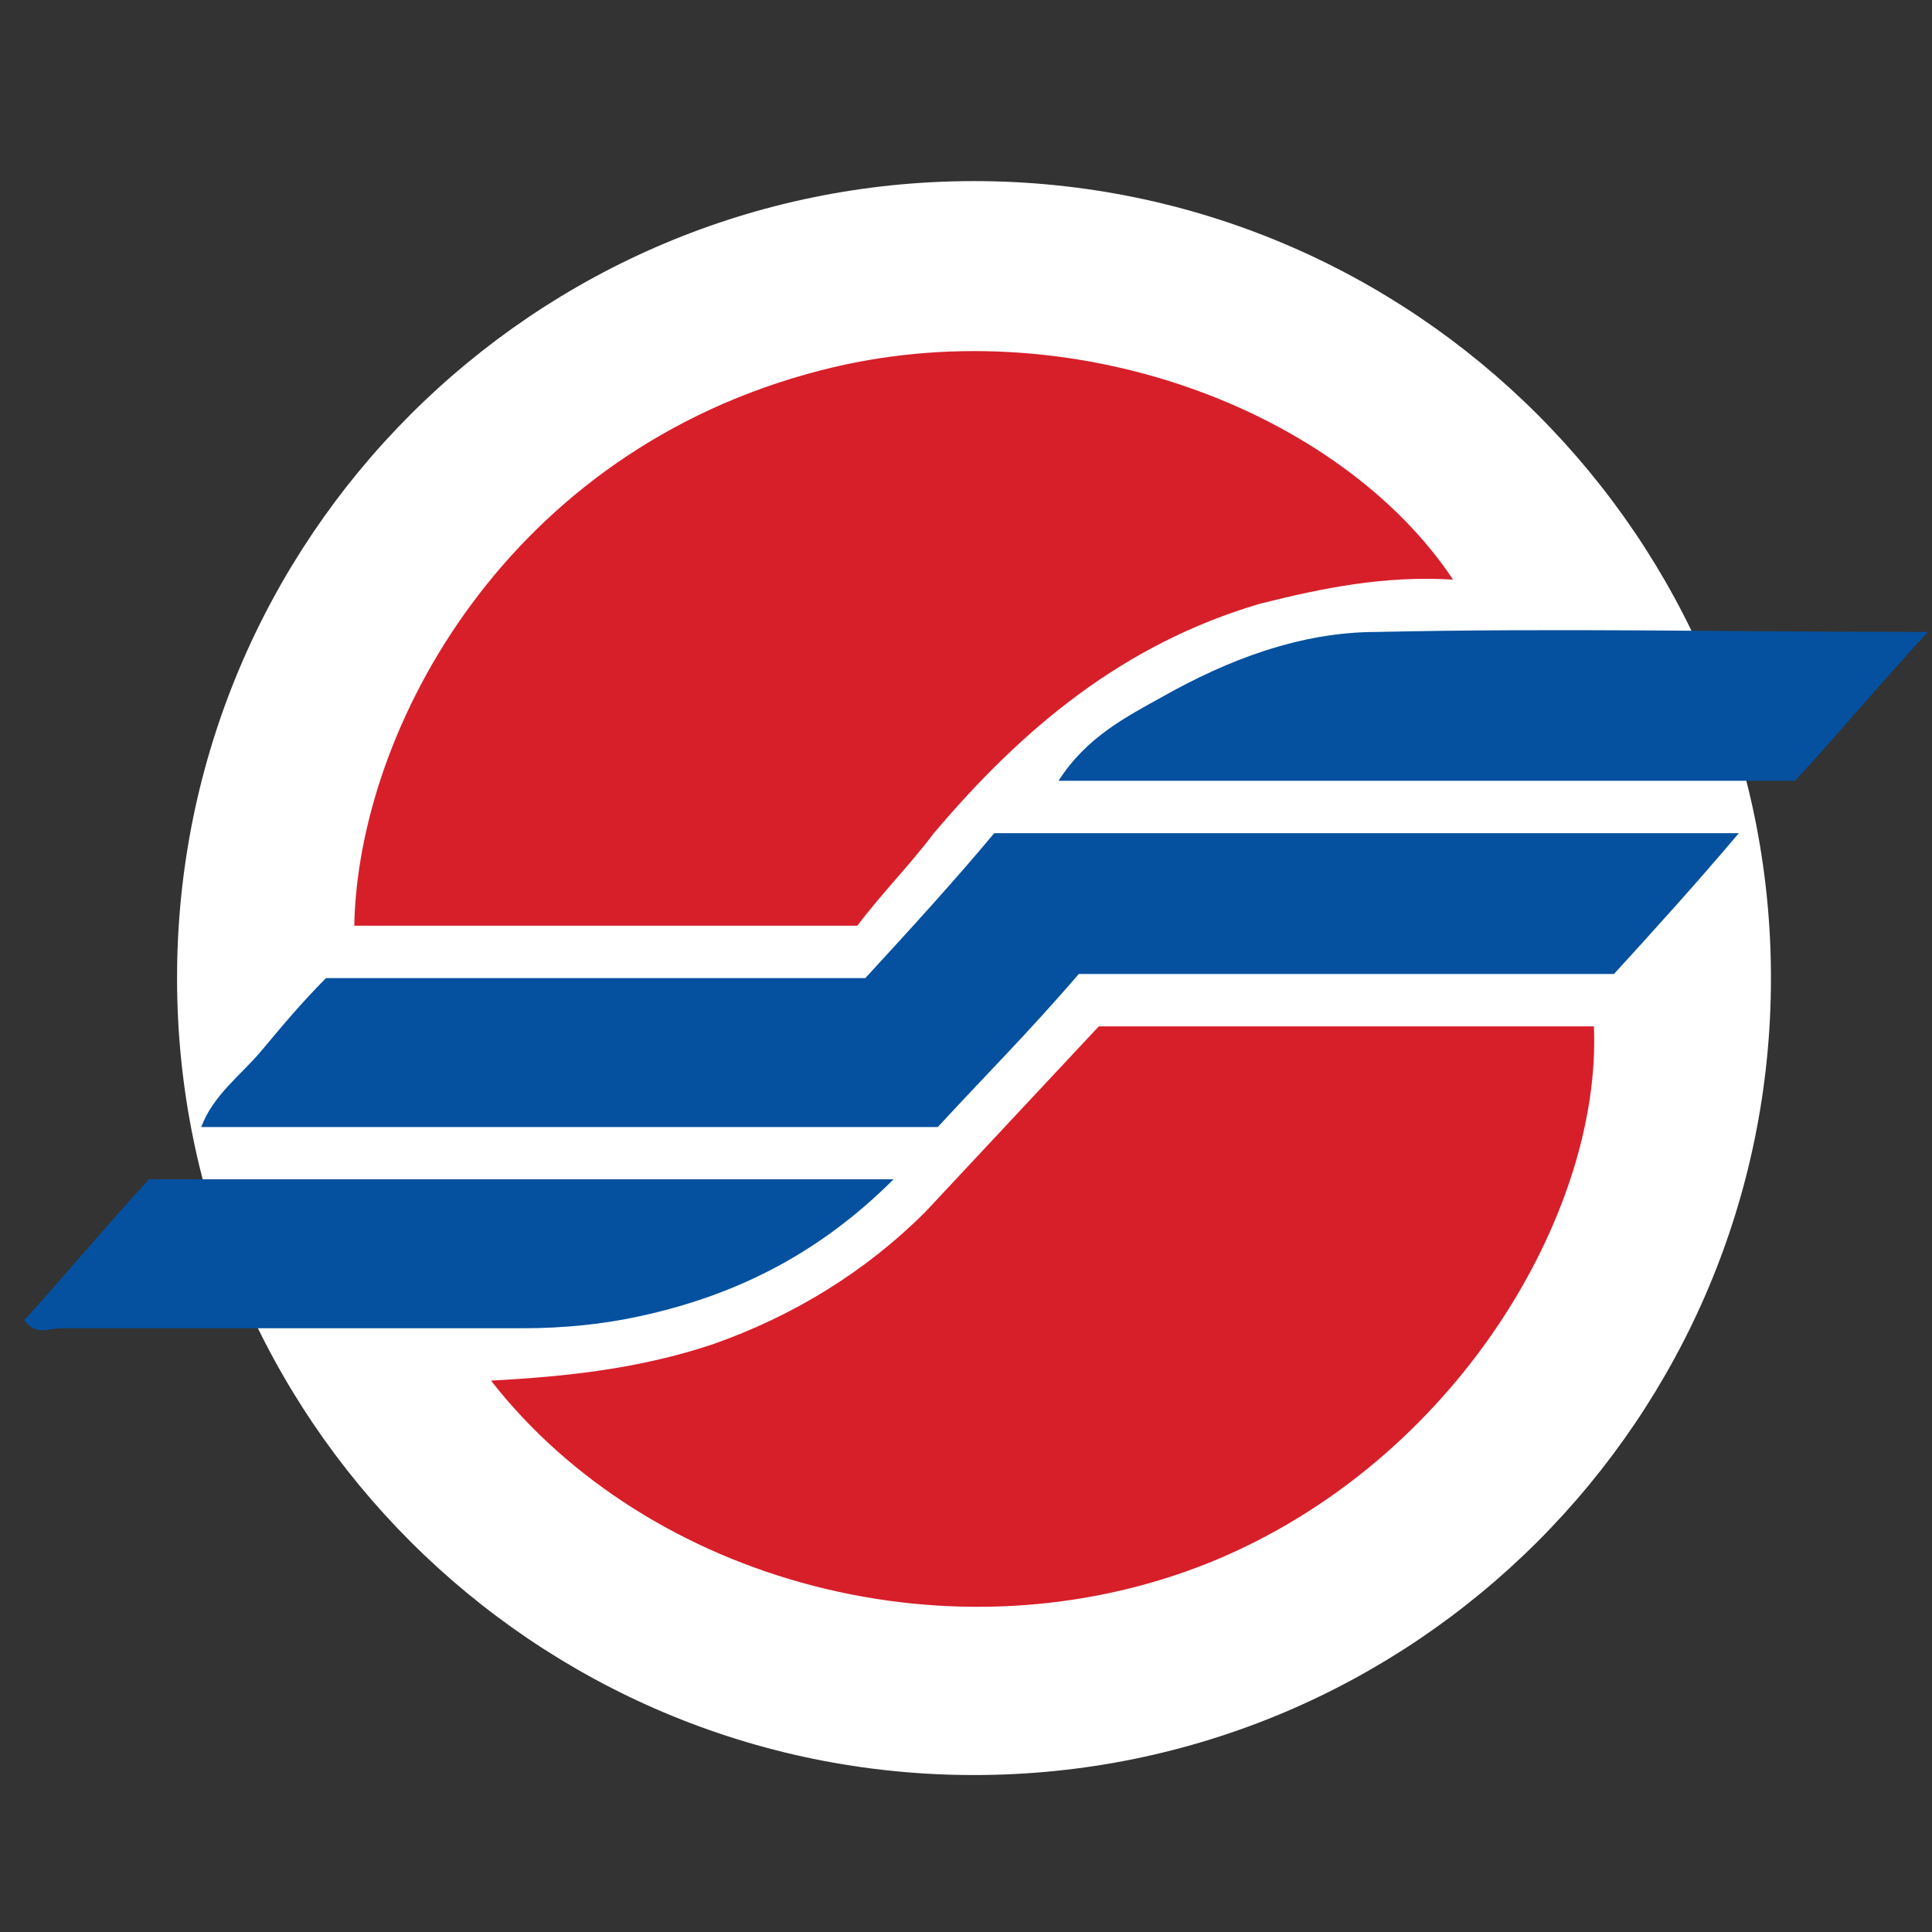
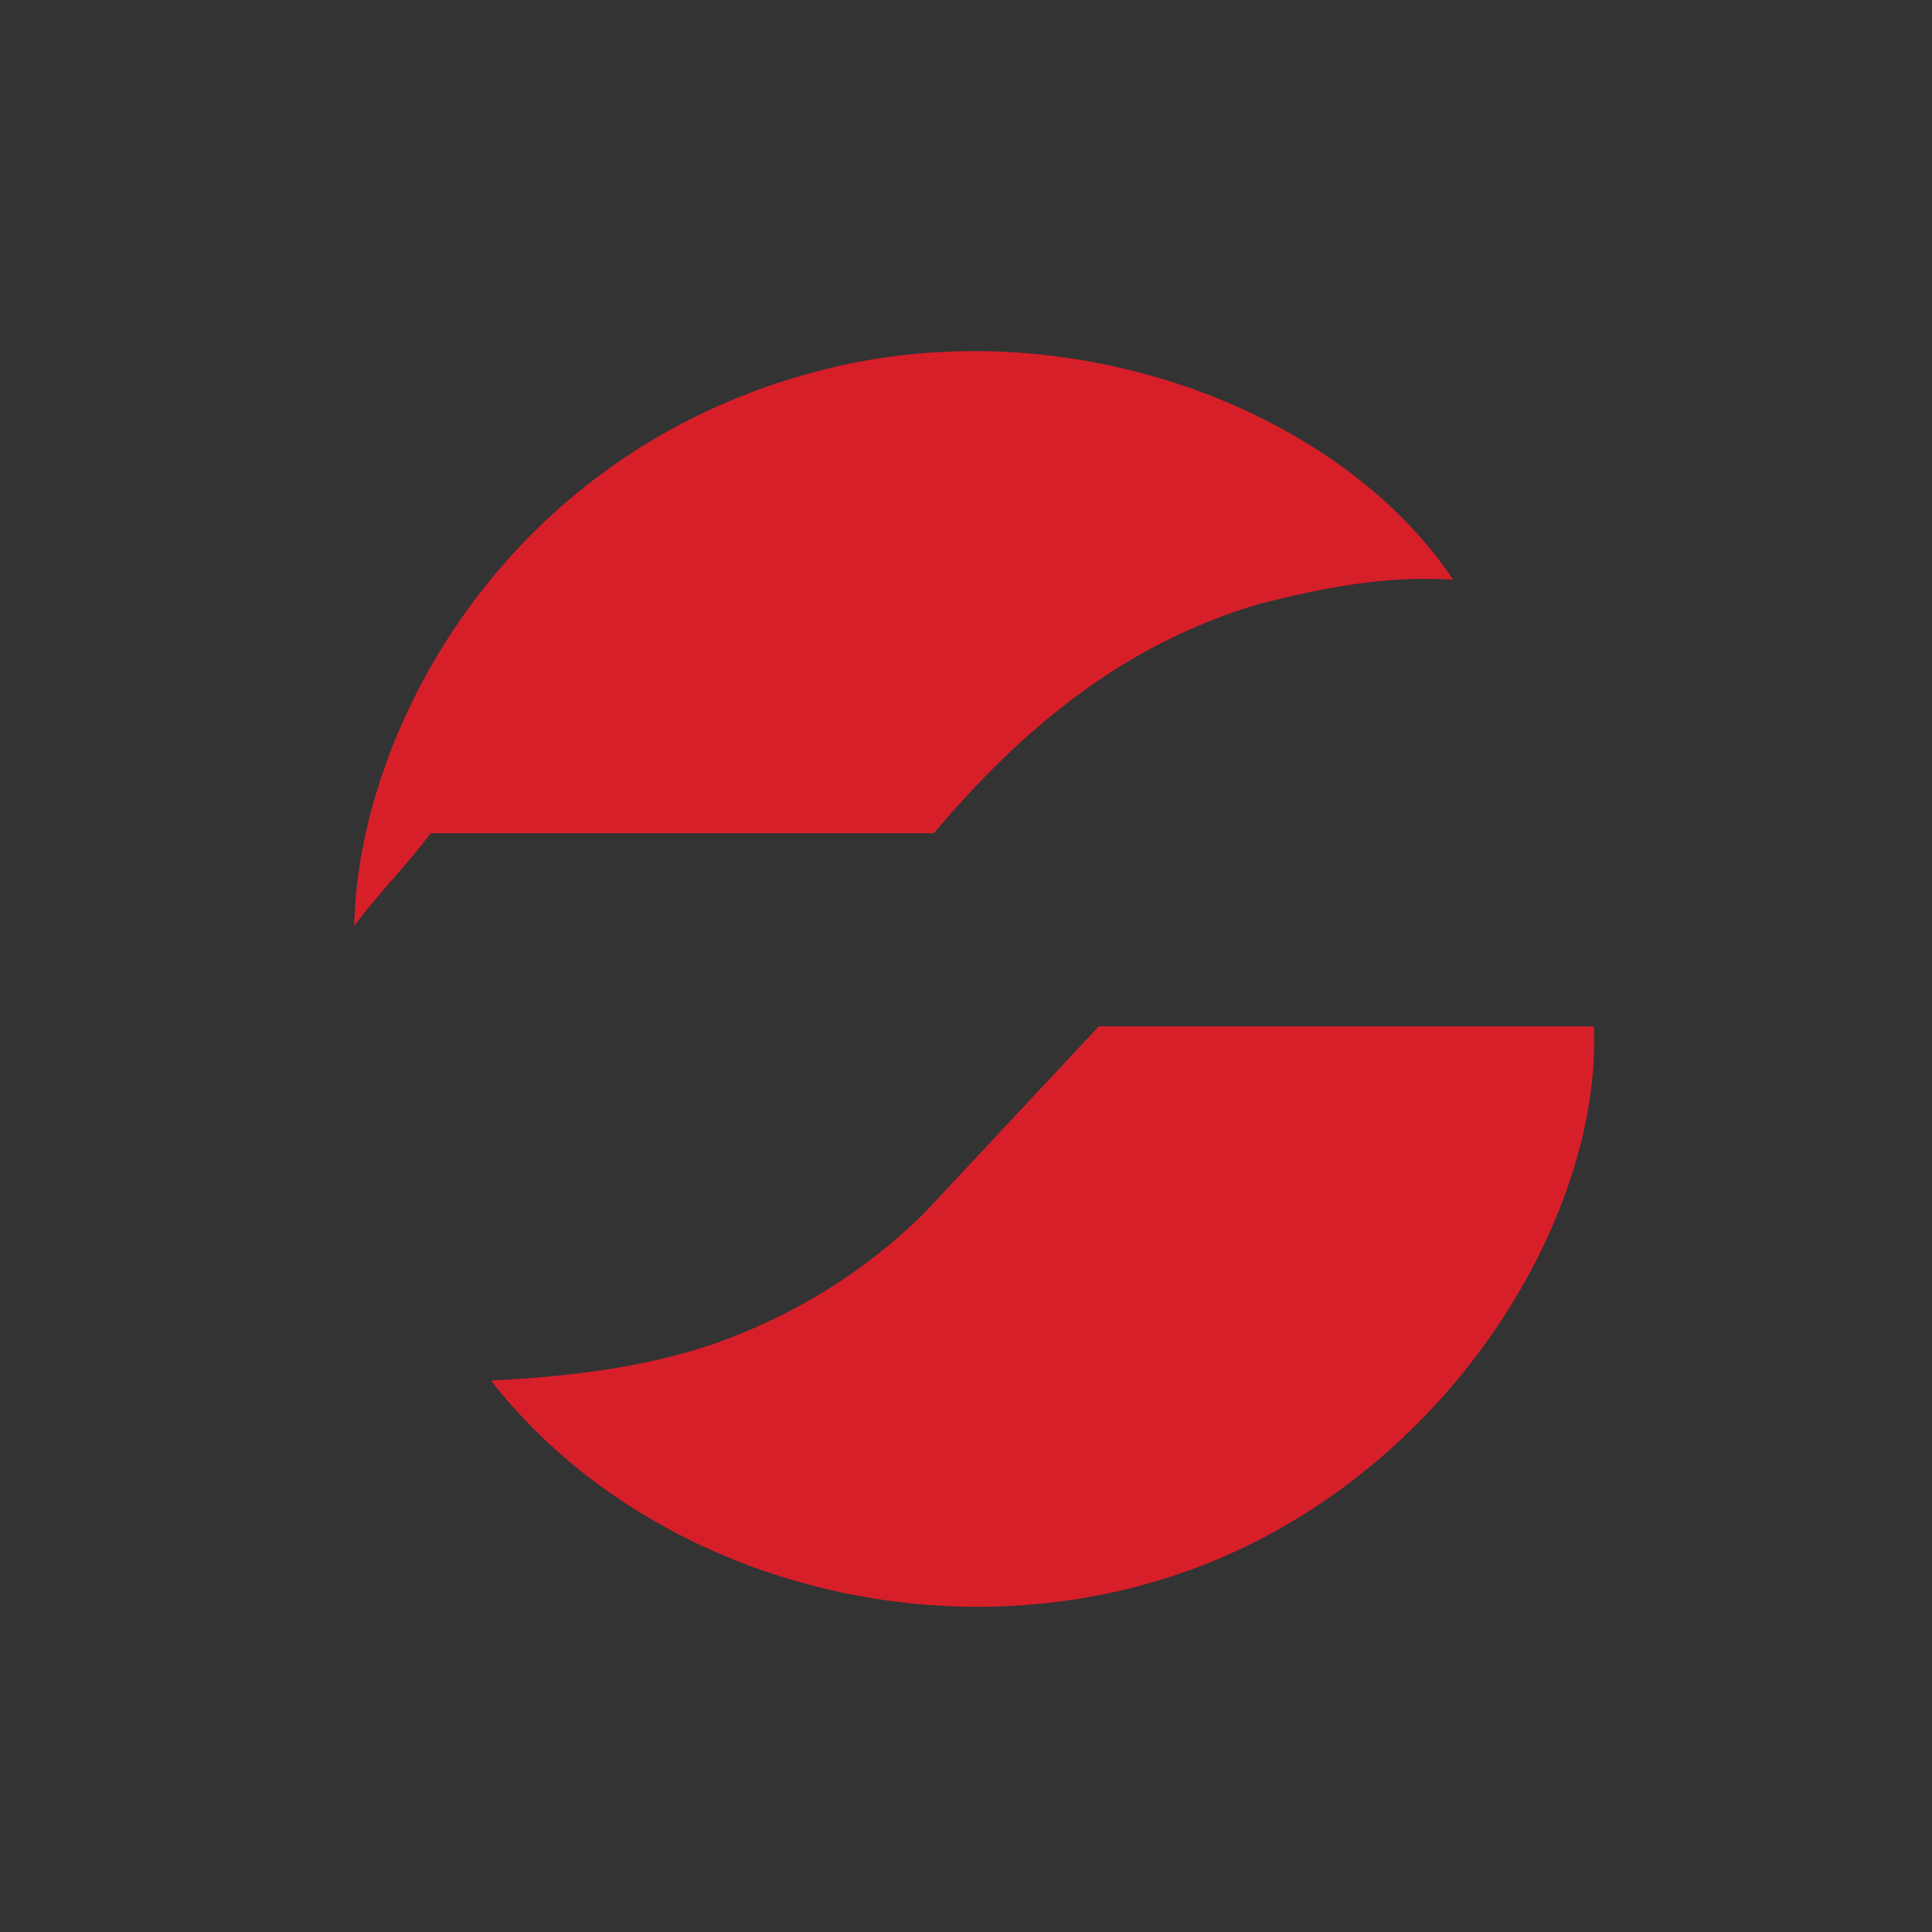
<svg xmlns="http://www.w3.org/2000/svg" width="50pt" height="50pt" viewBox="0 0 50 50">
  <rect x="0" y="0" width="50" height="50" fill="#333333" stroke="none" />
-   <path d="M45.832 25.313c0 11.39-9.234 20.625-20.625 20.625-11.39 0-20.625-9.235-20.625-20.626 0-11.39 9.234-20.625 20.625-20.625 11.39 0 20.625 9.235 20.625 20.625zm0 0" fill="#fff" />
-   <path d="M12.707 35.73c1.98-.105 3.855-.312 5.73-.937 2.083-.73 3.958-1.875 5.52-3.438 1.461-1.562 2.918-3.125 4.48-4.793H41.25c.207 4.793-3.543 11.25-9.895 13.856-6.668 2.707-14.585.52-18.648-4.688zm11.461-14.167c2.289-2.708 4.895-4.895 8.437-5.938 1.665-.418 3.227-.73 5-.625-2.917-4.375-9.898-7.082-16.355-5.418-8.125 2.086-11.98 9.273-12.082 14.375h13.02c.625-.832 1.355-1.562 1.98-2.395zm0 0" fill="#d71f2a" />
-   <path d="M27.918 25.207c-1.25 1.461-2.5 2.711-3.648 3.961H5.207c.313-.836 1.043-1.355 1.563-1.98.523-.625 1.043-1.25 1.668-1.875h13.957c1.148-1.25 2.293-2.5 3.335-3.75H45c-1.145 1.355-2.188 2.5-3.23 3.644H27.918zm18.539-5c1.148-1.25 2.188-2.5 3.438-3.852-4.895 0-9.583-.105-14.27 0-1.98 0-3.855.727-5.52 1.665-.937.523-1.98 1.043-2.71 2.187h19.062zM3.855 30.52c-1.148 1.25-2.187 2.5-3.23 3.648.313.414.625.207.938.207h11.98c1.039 0 2.082-.105 3.02-.313 2.394-.519 4.582-1.562 6.562-3.542H3.855zm0 0" fill="#05509f" />
+   <path d="M12.707 35.73c1.98-.105 3.855-.312 5.73-.937 2.083-.73 3.958-1.875 5.52-3.438 1.461-1.562 2.918-3.125 4.48-4.793H41.25c.207 4.793-3.543 11.25-9.895 13.856-6.668 2.707-14.585.52-18.648-4.688zm11.461-14.167c2.289-2.708 4.895-4.895 8.437-5.938 1.665-.418 3.227-.73 5-.625-2.917-4.375-9.898-7.082-16.355-5.418-8.125 2.086-11.98 9.273-12.082 14.375c.625-.832 1.355-1.562 1.98-2.395zm0 0" fill="#d71f2a" />
</svg>